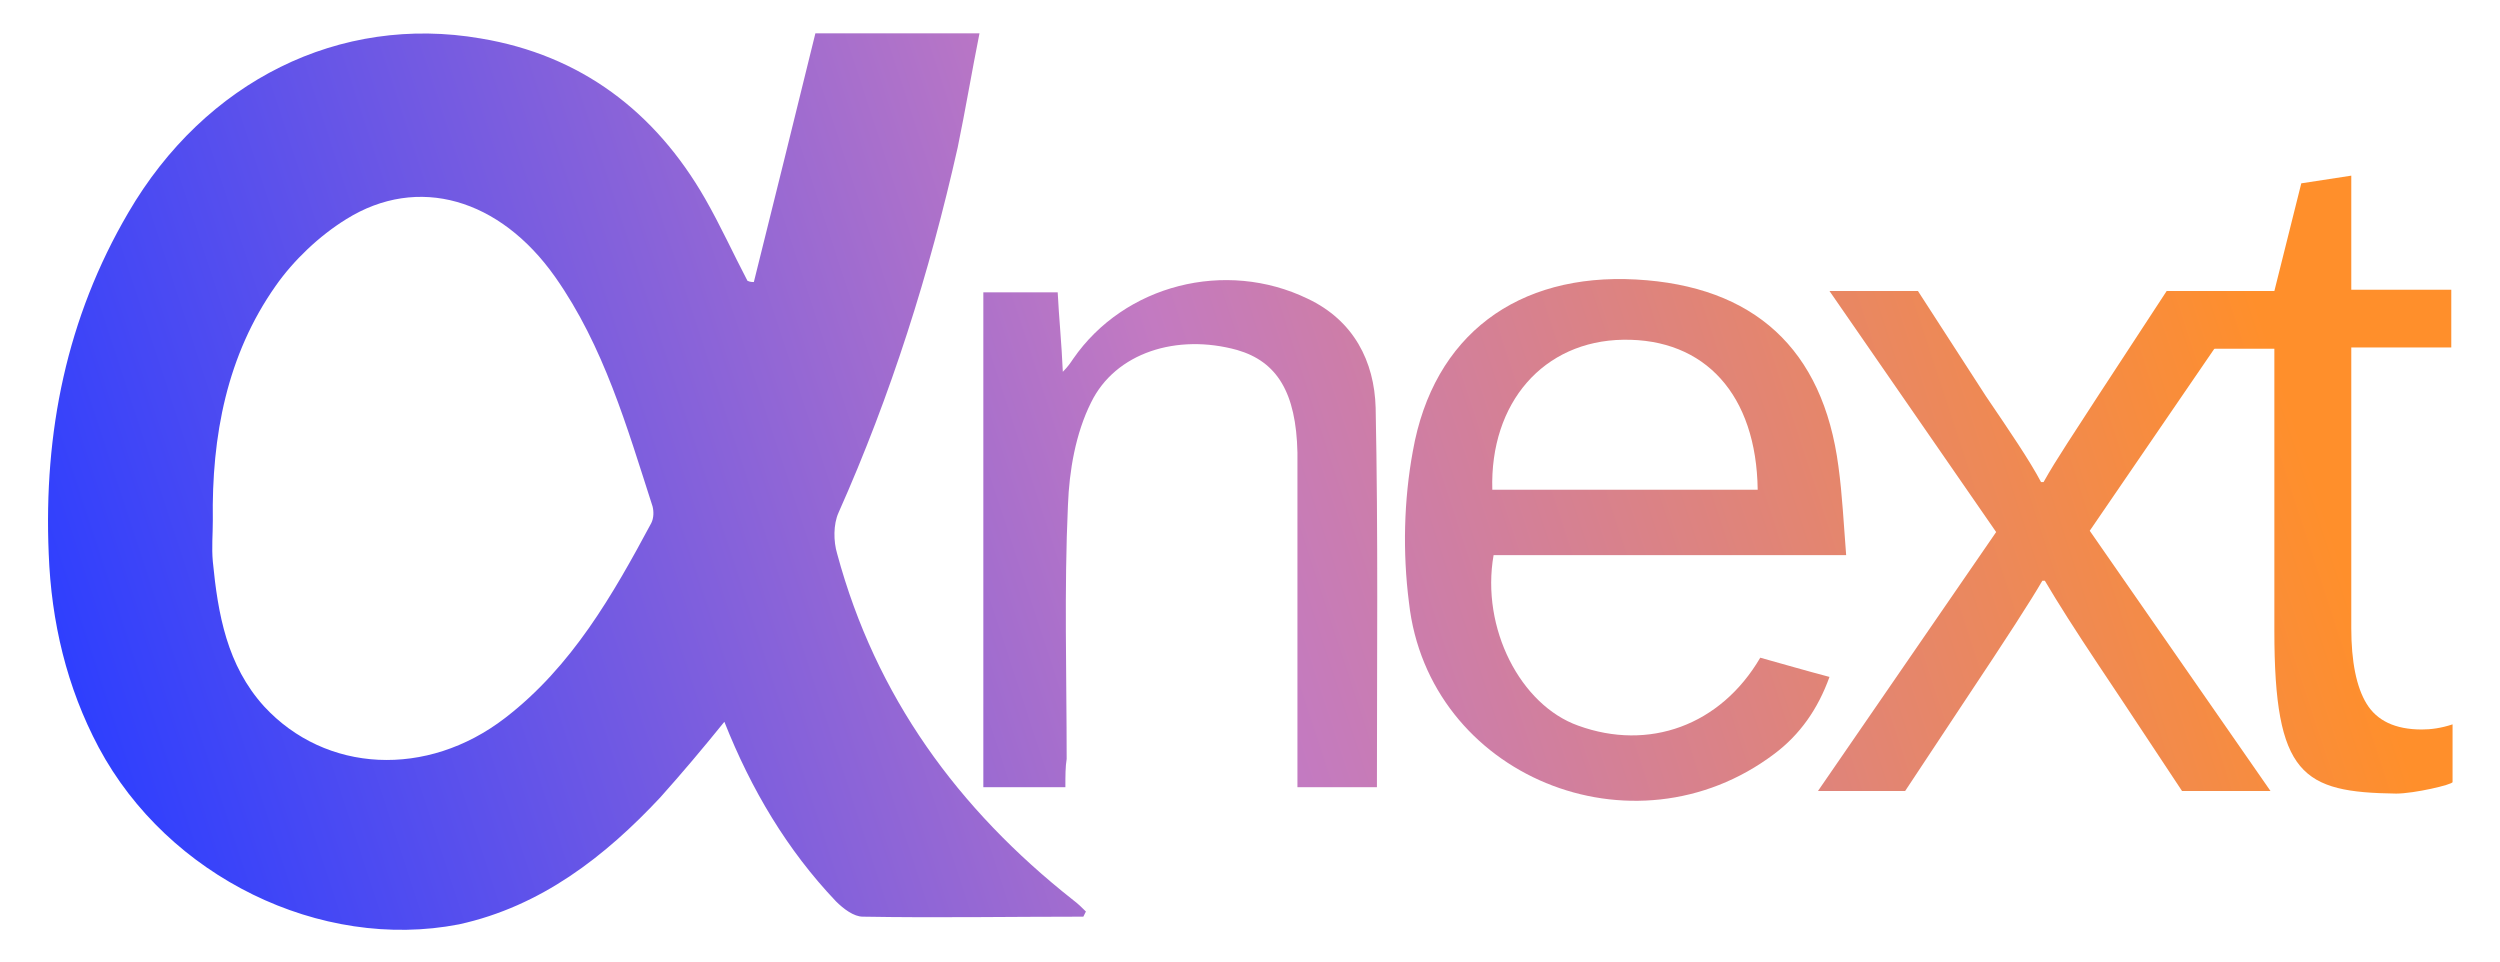
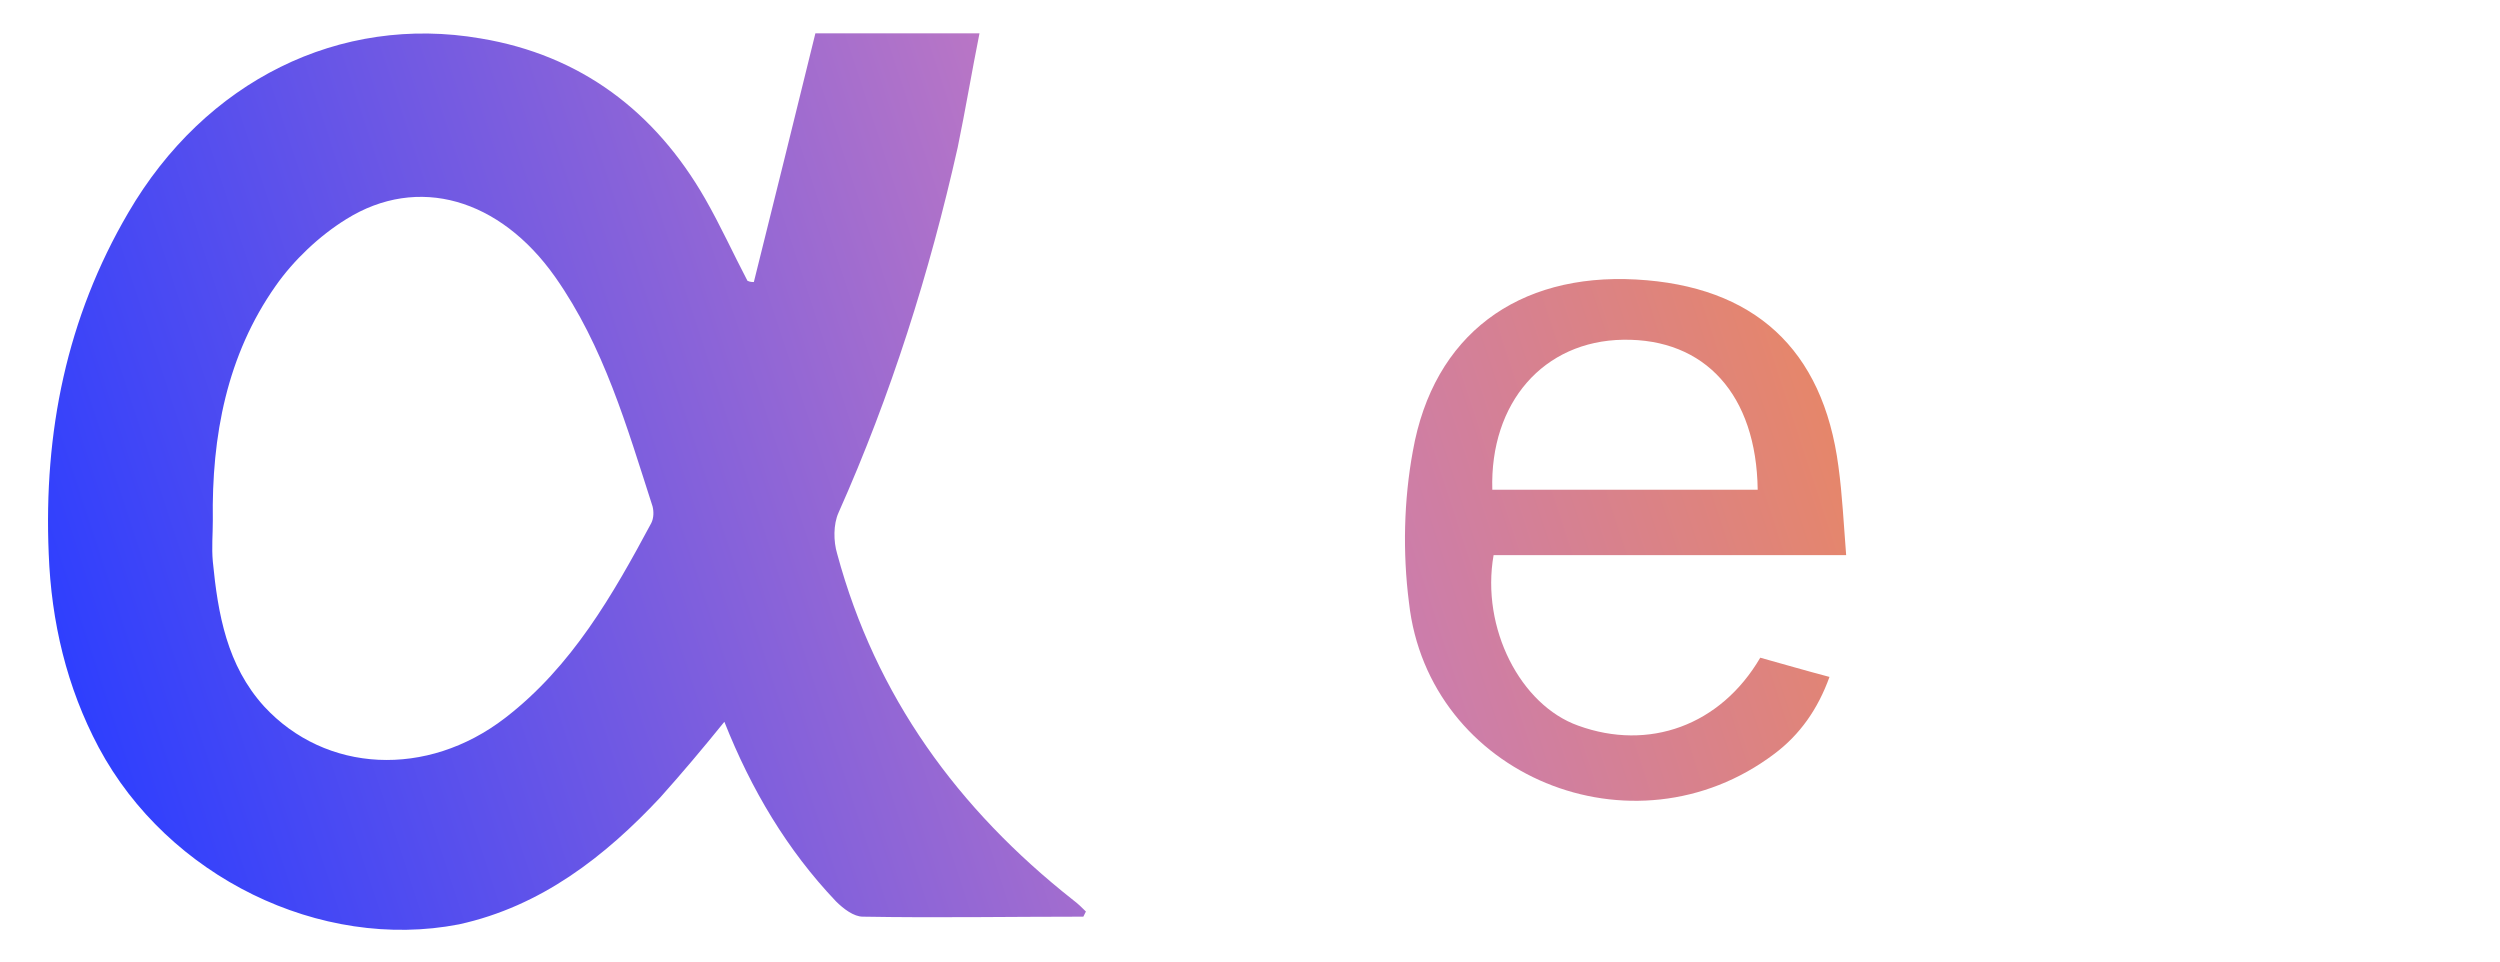
<svg xmlns="http://www.w3.org/2000/svg" version="1.1" id="Camada_1" x="0px" y="0px" width="195px" height="75px" viewBox="0 0 195 75" style="enable-background:new 0 0 195 75;" xml:space="preserve">
  <style type="text/css">
	.st0{fill:url(#SVGID_1_);}
	.st1{fill:url(#SVGID_2_);}
	.st2{fill:url(#SVGID_3_);}
	.st3{fill:url(#SVGID_4_);}
	.st4{fill:url(#SVGID_5_);}
</style>
  <g>
    <linearGradient id="SVGID_1_" gradientUnits="userSpaceOnUse" x1="15.795" y1="89.445" x2="179.967" y2="35.576">
      <stop offset="0" style="stop-color:#2C3EFF" />
      <stop offset="0.524" style="stop-color:#C37AC1" />
      <stop offset="1" style="stop-color:#FF8F2B" />
    </linearGradient>
-     <path class="st0" d="M163,41.4l14.1,20.3h-6.9l-4.7-7.1l-1.8-2.7c-1.8-2.7-3.2-4.9-4.2-6.6h-0.2c-0.8,1.4-2.8,4.5-6,9.3l-4.7,7.1   h-6.8l13.9-20.2l-13-18.8h6.9l5.3,8.2c1.9,2.8,3.4,5,4.3,6.7h0.2c1-1.8,2.5-4,4.3-6.8l5.3-8.1h6.8L163,41.4z" />
    <linearGradient id="SVGID_2_" gradientUnits="userSpaceOnUse" x1="16.955" y1="92.981" x2="181.127" y2="39.112">
      <stop offset="0" style="stop-color:#2C3EFF" />
      <stop offset="0.524" style="stop-color:#C37AC1" />
      <stop offset="1" style="stop-color:#FF8F2B" />
    </linearGradient>
-     <path class="st1" d="M186.9,61.9c-7.3-0.1-9.5-1.4-9.5-12.7v-22h-6.8v-4.5h6.8l2.1-8.4l3.9-0.6v8.9h7.8v4.5h-7.8v21.9   c0,2.6,0.4,4.6,1.2,5.9c0.8,1.3,2.2,2,4.3,2c0.7,0,1.5-0.1,2.4-0.4v4.5C191.3,61.2,188.3,61.9,186.9,61.9z" />
    <linearGradient id="SVGID_3_" gradientUnits="userSpaceOnUse" x1="4.236" y1="54.216" x2="168.408" y2="0.347">
      <stop offset="0" style="stop-color:#2C3EFF" />
      <stop offset="0.524" style="stop-color:#C37AC1" />
      <stop offset="1" style="stop-color:#FF8F2B" />
    </linearGradient>
    <path class="st2" d="M58.8,22c1.6-6.4,3.2-12.9,4.8-19.4c4.1,0,8.3,0,12.8,0c-0.6,3-1.1,6-1.7,8.9c-2.2,9.8-5.2,19.3-9.3,28.5   c-0.4,0.9-0.4,2.2-0.1,3.2c3,11.1,9.4,19.9,18.4,27c0.4,0.3,0.7,0.6,1,0.9c-0.1,0.2-0.2,0.4-0.2,0.4c-5.7,0-11.5,0.1-17.2,0   c-0.7,0-1.5-0.6-2.1-1.2c-3.8-4-6.6-8.7-8.7-14c-1.7,2.1-3.3,4-5,5.9c-4.3,4.6-9.3,8.5-15.7,9.9C25,74.2,13.1,68.4,7.7,58.3   C5.2,53.6,4,48.5,3.8,43.2C3.4,33.7,5.2,24.8,10,16.6C16,6.3,26.5,1.1,37.5,3C45.3,4.3,51.1,8.7,55,15.5c1.2,2.1,2.2,4.3,3.3,6.4   C58.5,22,58.7,22,58.8,22z M16.6,40.6c0,1.1-0.1,2.1,0,3.2c0.4,4.1,1.1,8.1,4,11.3c4.8,5.2,12.7,5.6,18.8,0.9   c5.2-4,8.4-9.6,11.4-15.2c0.2-0.4,0.2-0.9,0.1-1.3c-2-6.2-3.8-12.5-7.6-17.9c-4.3-6.1-10.7-8-16.3-4.5c-2.1,1.3-4.1,3.2-5.5,5.2   C17.7,27.7,16.5,34,16.6,40.6z" />
    <linearGradient id="SVGID_4_" gradientUnits="userSpaceOnUse" x1="9.171" y1="69.258" x2="173.343" y2="15.389">
      <stop offset="0" style="stop-color:#2C3EFF" />
      <stop offset="0.524" style="stop-color:#C37AC1" />
      <stop offset="1" style="stop-color:#FF8F2B" />
    </linearGradient>
-     <path class="st3" d="M83.1,61.4c-2.2,0-4.2,0-6.4,0c0-12.9,0-25.6,0-38.6c1.8,0,3.7,0,5.8,0c0.1,2,0.3,3.9,0.4,6.2   c0.4-0.4,0.6-0.7,0.8-1c4-5.8,11.9-7.8,18.3-4.7c3.6,1.7,5.2,4.9,5.3,8.5c0.2,9.8,0.1,19.7,0.1,29.6c-1.9,0-3.9,0-6.2,0   c0-0.7,0-1.4,0-2.1c0-7.1,0-14.1,0-21.2c0-0.9,0-1.8,0-2.8c-0.1-4.7-1.6-7.1-4.7-8c-4.7-1.3-9.5,0.2-11.4,4.1   c-1.2,2.4-1.7,5.3-1.8,8c-0.3,6.6-0.1,13.2-0.1,19.8C83.1,59.8,83.1,60.5,83.1,61.4z" />
    <linearGradient id="SVGID_5_" gradientUnits="userSpaceOnUse" x1="12.577" y1="79.637" x2="176.749" y2="25.768">
      <stop offset="0" style="stop-color:#2C3EFF" />
      <stop offset="0.524" style="stop-color:#C37AC1" />
      <stop offset="1" style="stop-color:#FF8F2B" />
    </linearGradient>
    <path class="st4" d="M137.3,51.3c1.8,0.5,3.5,1,5.4,1.5c-0.9,2.5-2.3,4.5-4.3,6c-11,8.3-27,1.7-28.5-11.8c-0.5-3.9-0.4-8,0.3-11.8   c1.6-9.1,8.2-13.9,17.4-13.4c9.2,0.5,14.6,5.4,15.8,14.6c0.3,2.2,0.4,4.4,0.6,6.9c-9.4,0-18.5,0-27.5,0c-1,5.7,2.1,11.7,6.6,13.3   C128.6,58.6,134.2,56.6,137.3,51.3z M137.1,38.2c-0.1-7.4-4.1-11.8-10.5-11.7c-6.2,0.1-10.4,4.9-10.2,11.7   C123.3,38.2,130.1,38.2,137.1,38.2z" />
  </g>
</svg>